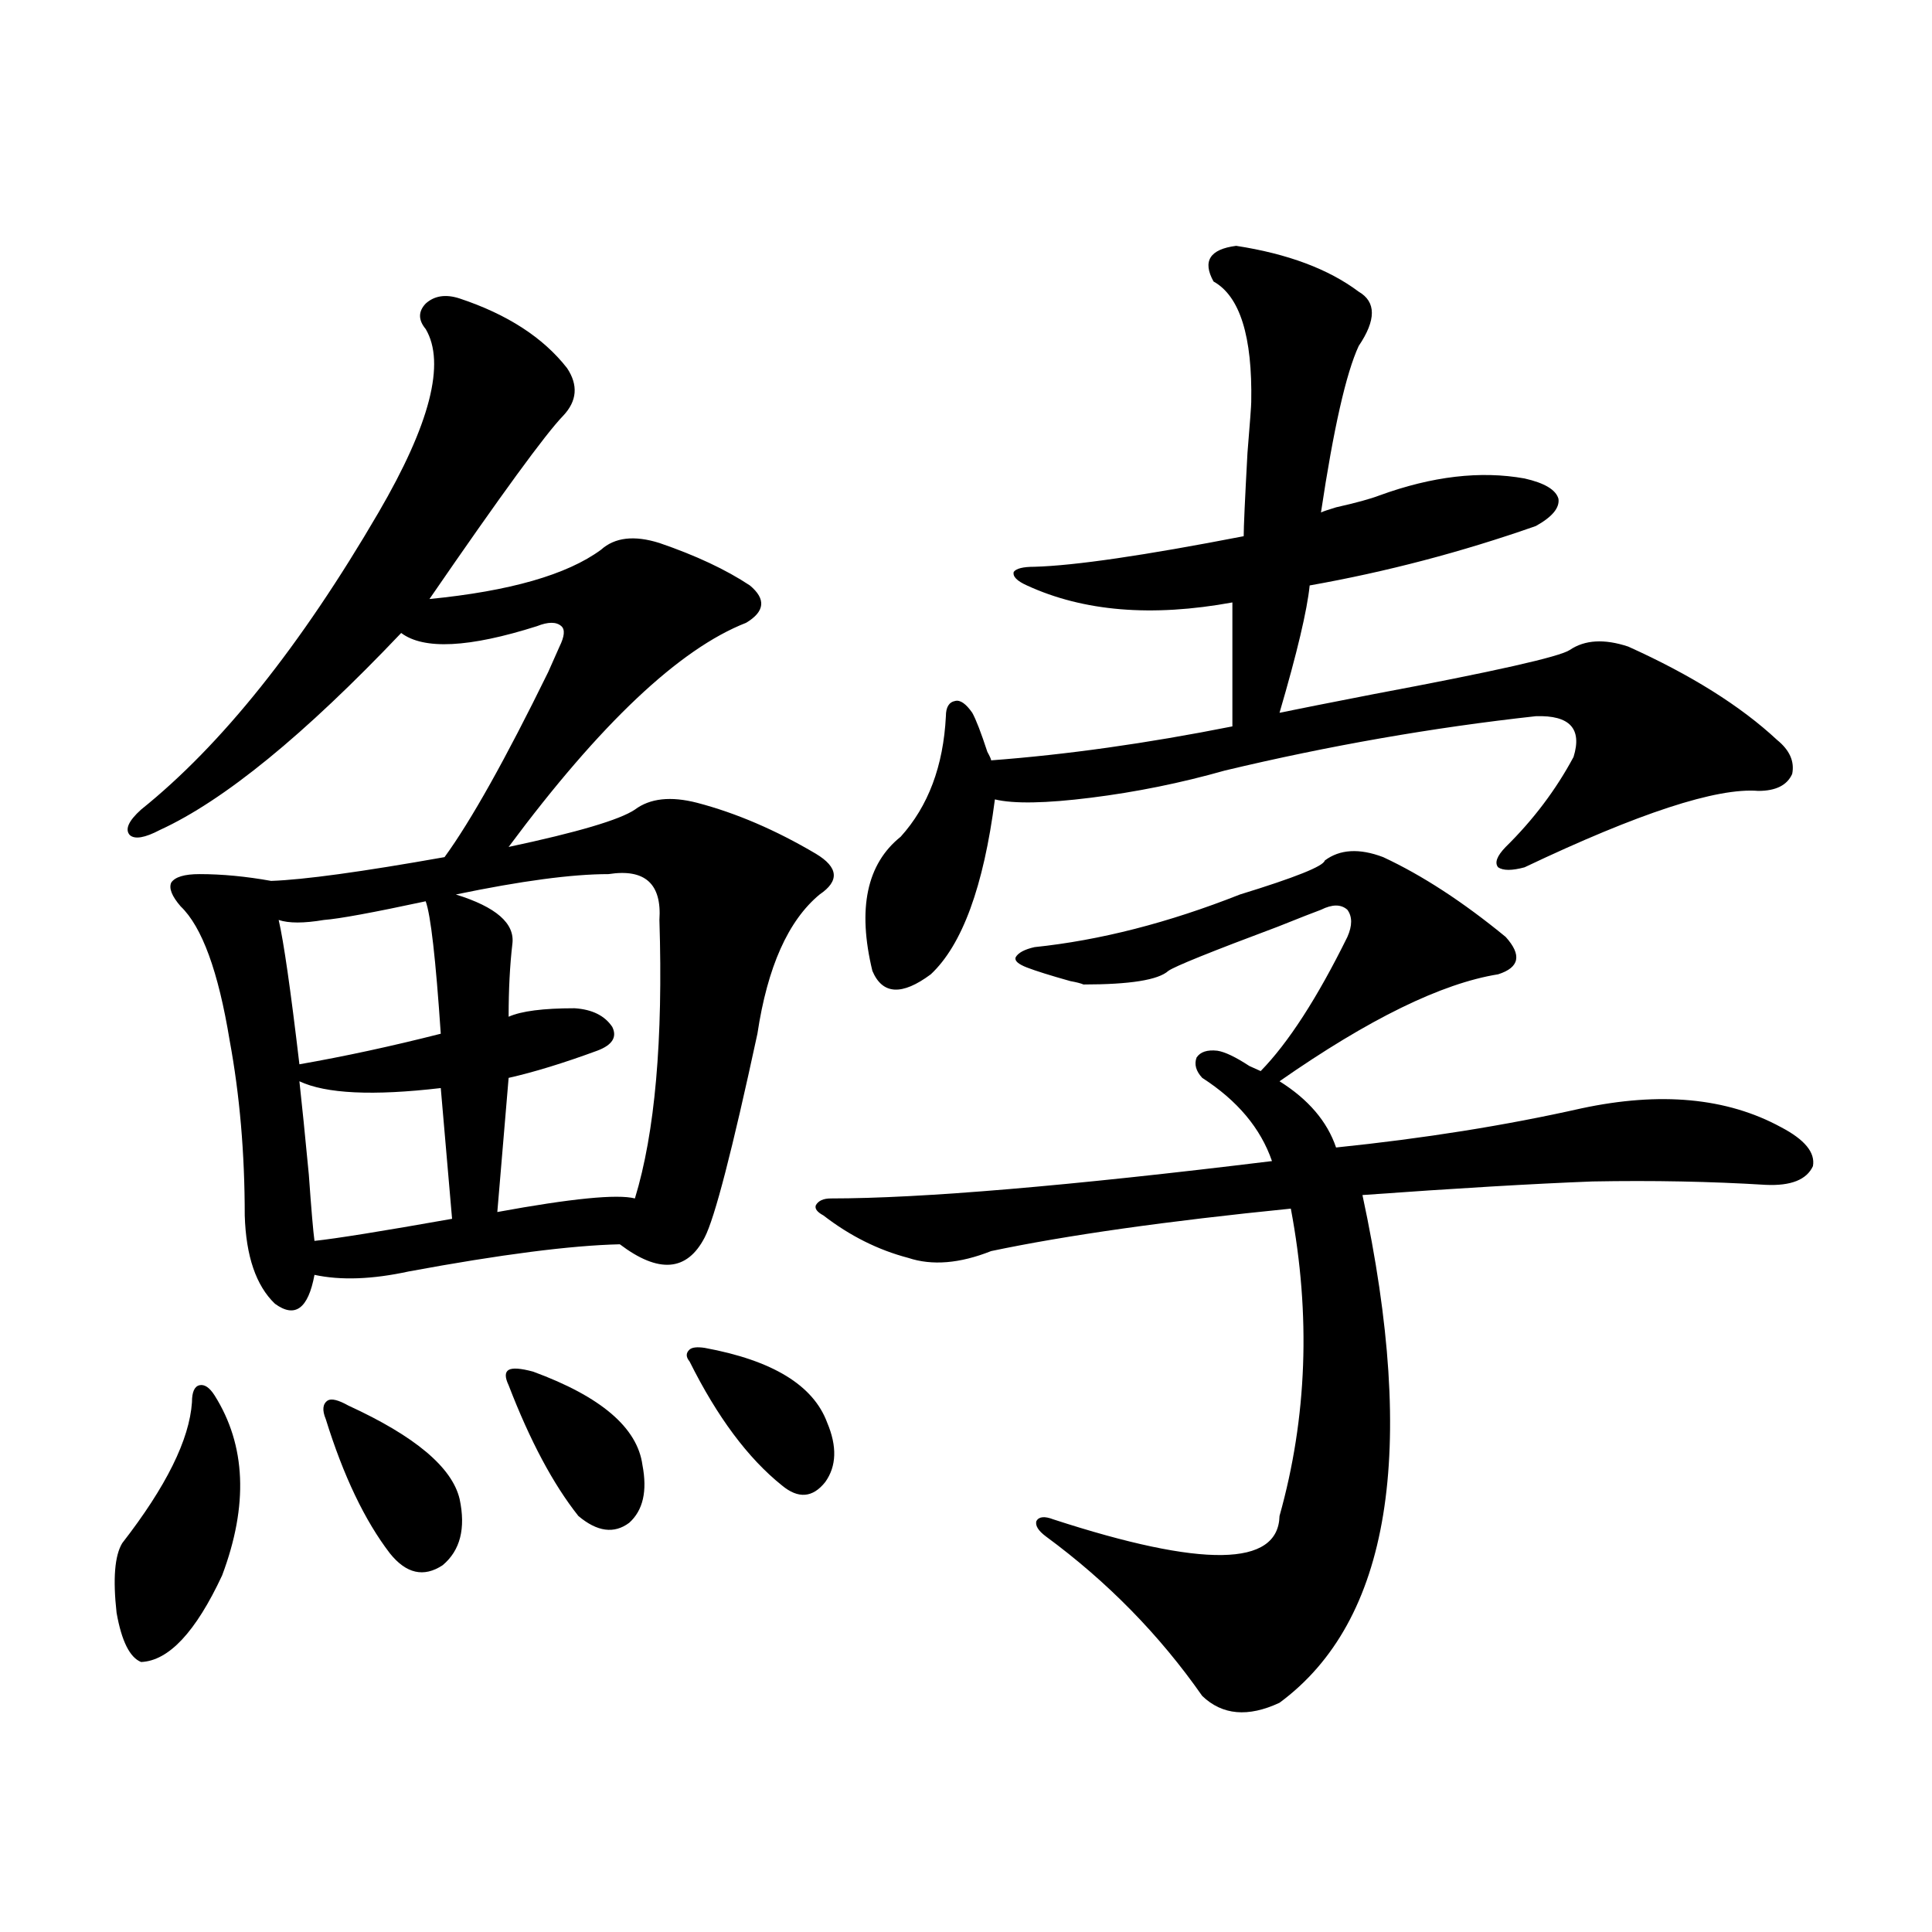
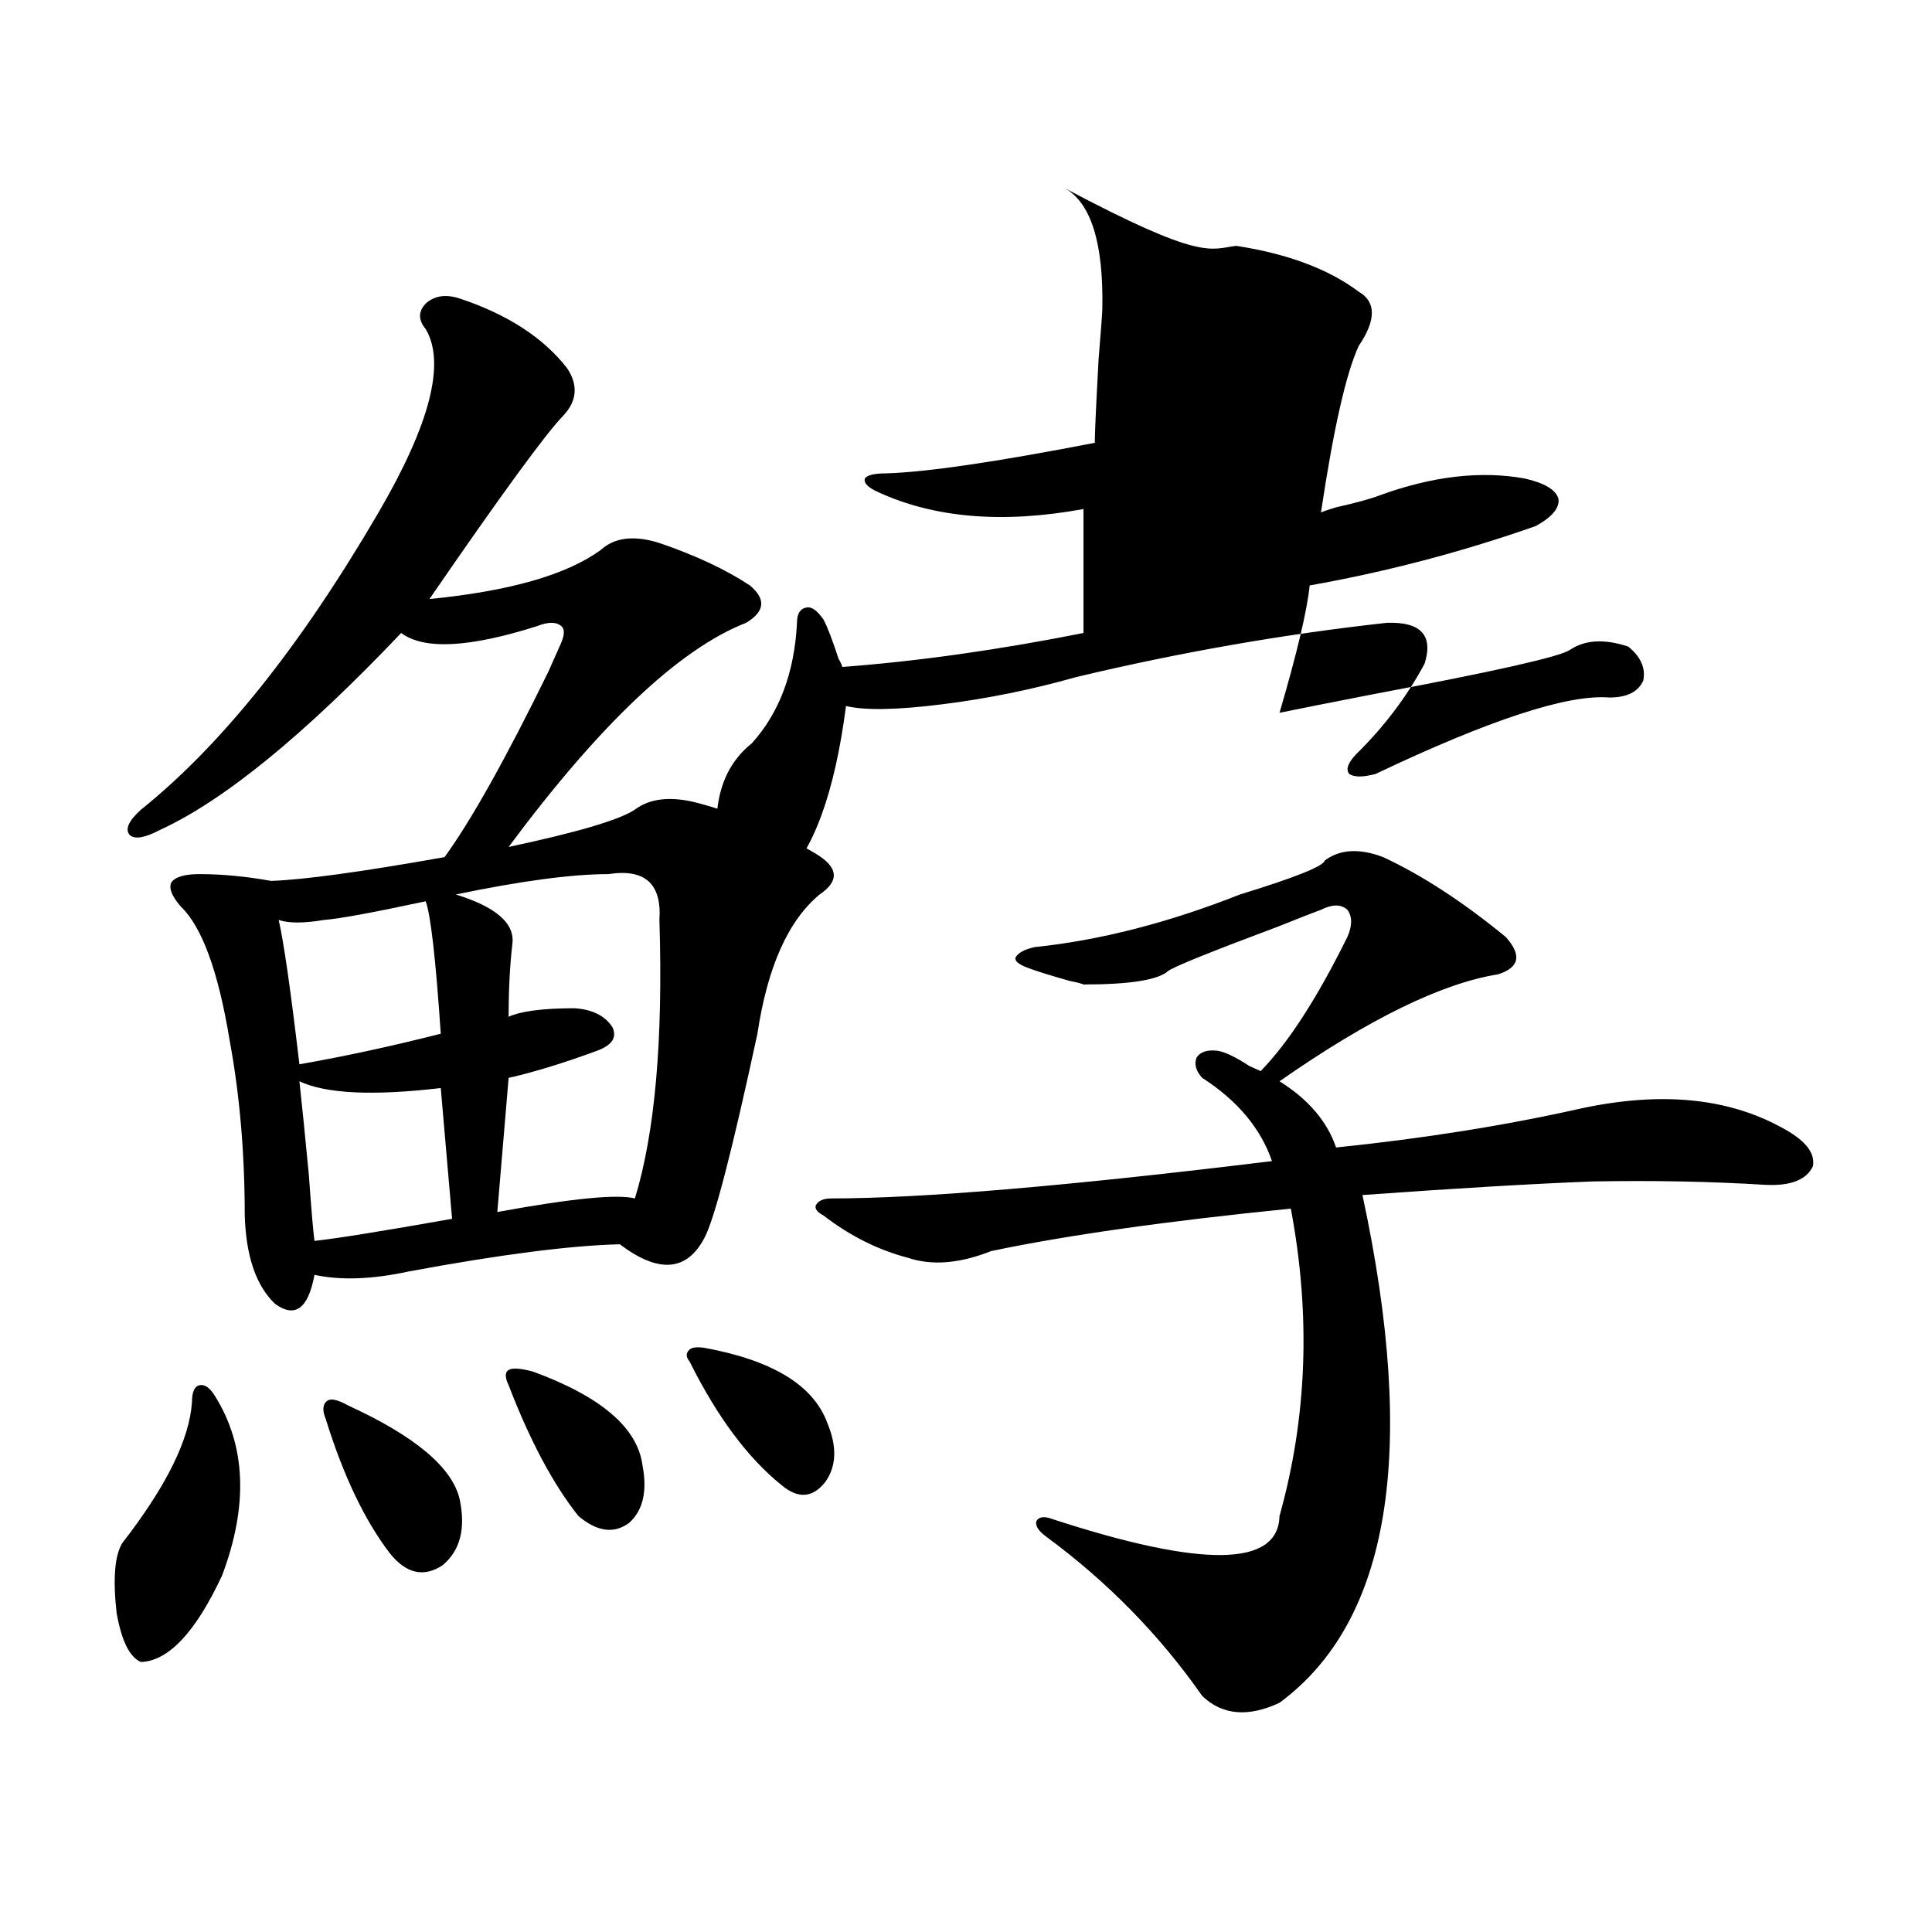
<svg xmlns="http://www.w3.org/2000/svg" version="1.1" id="图层_1" x="0px" y="0px" width="1000px" height="1000px" viewBox="0 0 1000 1000" enable-background="new 0 0 1000 1000" xml:space="preserve">
-   <path d="M111.07,722.262c16.25,25.791,17.561,56.841,3.902,93.164c-13.658,29.292-27.651,44.234-41.95,44.824  c-5.854-2.348-10.091-10.849-12.683-25.488c-1.951-17.578-0.976-29.581,2.927-36.035c22.759-29.292,34.786-53.613,36.097-72.949  c0-5.273,1.296-8.198,3.902-8.789C105.857,716.412,108.464,718.17,111.07,722.262z M237.896,154.489  c24.71,8.212,43.246,20.215,55.608,36.035c5.854,8.789,5.198,17.001-1.951,24.609c-9.115,9.38-32.194,41.02-69.267,94.922  c41.615-4.092,71.218-12.593,88.778-25.488c7.149-6.441,17.226-7.608,30.243-3.516c18.856,6.455,34.466,13.774,46.828,21.973  c8.445,7.031,7.805,13.486-1.951,19.336c-34.48,13.486-75.455,52.158-122.924,116.016c35.762-7.608,57.56-14.063,65.364-19.336  c7.805-5.85,18.536-7.031,32.194-3.516c20.152,5.273,40.64,14.063,61.462,26.367c11.707,7.031,12.348,14.063,1.951,21.094  c-16.265,13.486-26.996,37.505-32.194,72.07c-13.018,60.356-22.118,95.512-27.316,105.469c-9.115,17.578-23.749,18.759-43.901,3.516  c-25.365,0.591-61.797,5.273-109.266,14.063c-18.871,4.106-35.121,4.697-48.779,1.758c-3.262,17.578-10.091,22.563-20.487,14.941  c-9.756-9.366-14.969-24.609-15.609-45.703c0-32.217-2.606-62.402-7.805-90.527c-5.854-35.733-14.313-58.887-25.365-69.434  c-4.558-5.273-6.188-9.366-4.878-12.305c1.951-2.925,6.829-4.395,14.634-4.395c11.707,0,24.055,1.181,37.072,3.516  c16.905-0.577,46.828-4.683,89.754-12.305c13.658-18.745,31.539-50.674,53.657-95.801c2.592-5.85,4.543-10.245,5.854-13.184  c2.592-5.273,2.927-8.789,0.976-10.547c-2.606-2.334-6.829-2.334-12.683,0c-35.121,11.137-58.535,12.305-70.242,3.516  c-50.09,52.734-91.705,86.723-124.875,101.953c-7.805,4.106-13.018,4.985-15.609,2.637c-2.606-2.925-0.655-7.32,5.854-13.184  c41.615-33.398,82.59-84.663,122.924-153.809c26.661-45.703,34.786-77.344,24.39-94.922c-3.902-4.683-3.902-9.077,0-13.184  C224.879,153.033,230.732,152.154,237.896,154.489z M220.336,466.5c-27.316,5.864-44.877,9.091-52.682,9.668  c-10.411,1.758-18.216,1.758-23.414,0c2.592,11.137,6.174,36.035,10.731,74.707c23.414-4.092,47.804-9.366,73.169-15.82  C225.534,496.383,222.928,473.531,220.336,466.5z M154.972,559.664c1.296,11.728,2.927,27.837,4.878,48.34  c1.296,18.169,2.271,29.594,2.927,34.277c11.052-1.167,34.786-4.971,71.218-11.426l-5.854-67.676  C193.02,567.286,168.63,566.119,154.972,559.664z M180.337,727.535c34.466,15.82,53.657,31.943,57.56,48.34  c3.247,15.244,0.32,26.669-8.78,34.277c-9.756,6.455-18.871,4.395-27.316-6.152c-13.018-16.988-24.069-40.127-33.17-69.434  c-1.951-4.683-1.631-7.91,0.976-9.668C171.557,723.731,175.124,724.61,180.337,727.535z M314.968,452.438  c-18.871,0-45.212,3.516-79.022,10.547c20.808,6.455,30.563,14.941,29.268,25.488c-1.311,11.137-1.951,23.73-1.951,37.793  c6.494-2.925,17.881-4.395,34.146-4.395c9.101,0.591,15.609,3.818,19.512,9.668c2.592,5.273,0,9.38-7.805,12.305  c-17.561,6.455-32.85,11.137-45.853,14.063l-5.854,69.434c38.368-7.031,62.103-9.366,71.218-7.031  c10.396-33.975,14.634-82.027,12.683-144.141C342.604,457.423,333.824,449.513,314.968,452.438z M275.944,709.957  c35.121,12.895,53.978,29.004,56.584,48.34c2.592,13.486,0.32,23.442-6.829,29.883c-7.805,5.864-16.585,4.697-26.341-3.516  c-13.018-16.397-25.045-38.96-36.097-67.676c-1.951-4.092-1.951-6.729,0-7.91C265.213,707.911,269.436,708.199,275.944,709.957z   M364.723,697.653c35.121,6.455,56.249,19.336,63.413,38.672c5.198,12.305,4.878,22.563-0.976,30.762  c-6.509,8.212-13.993,8.789-22.438,1.758c-17.561-14.063-33.505-35.445-47.804-64.16c-1.951-2.334-1.951-4.395,0-6.152  C358.214,697.364,360.82,697.076,364.723,697.653z M685.69,445.406c7.805-5.85,17.881-6.441,30.243-1.758  c20.152,9.38,41.295,23.154,63.413,41.309c8.445,9.38,7.149,15.82-3.902,19.336c-29.268,4.697-66.995,23.154-113.168,55.371  c14.954,9.38,24.71,20.805,29.268,34.277c45.518-4.683,87.803-11.426,126.826-20.215c40.975-8.789,75.44-5.562,103.412,9.668  c12.348,6.455,17.881,13.184,16.585,20.215c-3.262,7.031-11.387,10.259-24.39,9.668c-28.627-1.758-58.535-2.334-89.754-1.758  c-30.578,1.181-70.242,3.516-119.021,7.031c28.612,133.017,14.299,220.605-42.926,262.793c-16.265,7.608-29.603,6.441-39.999-3.516  c-22.118-31.641-49.114-59.175-80.974-82.617c-3.902-2.925-5.533-5.562-4.878-7.91c1.296-2.334,4.223-2.637,8.78-0.879  c77.392,25.2,116.415,24.609,117.07-1.758c14.299-50.977,16.25-103.999,5.854-159.082c-64.389,6.455-116.095,13.774-155.118,21.973  c-16.265,6.455-30.578,7.622-42.926,3.516c-15.609-4.092-30.243-11.426-43.901-21.973c-3.262-1.758-4.558-3.516-3.902-5.273  c1.296-2.334,3.902-3.516,7.805-3.516c46.828,0,122.924-6.441,228.287-19.336c-5.854-16.988-17.896-31.338-36.097-43.066  c-3.262-3.516-4.237-7.031-2.927-10.547c1.951-2.925,5.519-4.092,10.731-3.516c3.902,0.591,9.421,3.227,16.585,7.91  c2.592,1.181,4.543,2.06,5.854,2.637c14.299-14.639,29.268-37.793,44.877-69.434c2.592-5.85,2.592-10.547,0-14.063  c-3.262-2.925-7.805-2.925-13.658,0c-3.262,1.181-10.731,4.106-22.438,8.789c-34.48,12.895-53.337,20.517-56.584,22.852  c-5.213,4.697-19.847,7.031-43.901,7.031c-1.311-0.577-3.582-1.167-6.829-1.758c-10.411-2.925-17.896-5.273-22.438-7.031  c-4.558-1.758-6.509-3.516-5.854-5.273c1.296-2.334,4.543-4.092,9.756-5.273c33.811-3.516,69.267-12.593,106.339-27.246  C670.401,454.196,685.035,448.345,685.69,445.406z M639.838,127.242c26.661,4.106,47.804,12.016,63.413,23.73  c9.101,5.273,9.101,14.653,0,28.125c-6.509,14.063-13.018,42.778-19.512,86.133c1.296-0.577,3.902-1.456,7.805-2.637  c10.396-2.334,17.881-4.395,22.438-6.152c27.316-9.956,52.347-12.881,75.12-8.789c10.396,2.348,16.25,5.864,17.561,10.547  c0.641,4.697-3.262,9.38-11.707,14.063c-38.383,13.486-77.406,23.73-117.07,30.762c-1.311,12.895-6.509,34.868-15.609,65.918  c8.445-1.758,24.71-4.971,48.779-9.668c62.438-11.714,96.248-19.336,101.461-22.852c7.805-5.273,17.881-5.85,30.243-1.758  c32.515,14.653,58.2,30.762,77.071,48.34c6.494,5.273,9.101,11.137,7.805,17.578c-2.606,5.864-8.46,8.789-17.561,8.789  c-21.463-1.758-61.797,11.426-120.973,39.551c-6.509,1.758-11.066,1.758-13.658,0c-1.951-2.334-0.655-5.85,3.902-10.547  c14.299-14.063,26.006-29.581,35.121-46.582c4.543-14.639-1.951-21.67-19.512-21.094c-53.337,5.864-106.994,15.244-160.972,28.125  c-22.773,6.455-45.853,11.137-69.267,14.063c-23.414,2.939-39.999,3.227-49.755,0.879c-5.854,45.126-16.92,75.298-33.17,90.527  c-14.969,11.137-25.045,10.547-30.243-1.758c-7.805-32.217-2.927-55.371,14.634-69.434c14.299-15.82,22.104-36.612,23.414-62.402  c0-4.683,1.616-7.32,4.878-7.91c2.592-0.577,5.519,1.469,8.78,6.152c1.951,3.516,4.543,10.259,7.805,20.215  c1.296,2.348,1.951,3.818,1.951,4.395c39.023-2.925,80.639-8.789,124.875-17.578v-64.16c-41.63,7.622-77.071,4.697-106.339-8.789  c-5.213-2.334-7.484-4.683-6.829-7.031c1.296-1.758,4.878-2.637,10.731-2.637c20.808-0.577,56.904-5.85,108.29-15.82  c0-4.683,0.641-19.034,1.951-43.066c1.296-15.82,1.951-24.609,1.951-26.367c0.641-33.975-5.854-54.781-19.512-62.402  C622.277,135.153,626.18,129,639.838,127.242z" />
+   <path d="M111.07,722.262c16.25,25.791,17.561,56.841,3.902,93.164c-13.658,29.292-27.651,44.234-41.95,44.824  c-5.854-2.348-10.091-10.849-12.683-25.488c-1.951-17.578-0.976-29.581,2.927-36.035c22.759-29.292,34.786-53.613,36.097-72.949  c0-5.273,1.296-8.198,3.902-8.789C105.857,716.412,108.464,718.17,111.07,722.262z M237.896,154.489  c24.71,8.212,43.246,20.215,55.608,36.035c5.854,8.789,5.198,17.001-1.951,24.609c-9.115,9.38-32.194,41.02-69.267,94.922  c41.615-4.092,71.218-12.593,88.778-25.488c7.149-6.441,17.226-7.608,30.243-3.516c18.856,6.455,34.466,13.774,46.828,21.973  c8.445,7.031,7.805,13.486-1.951,19.336c-34.48,13.486-75.455,52.158-122.924,116.016c35.762-7.608,57.56-14.063,65.364-19.336  c7.805-5.85,18.536-7.031,32.194-3.516c20.152,5.273,40.64,14.063,61.462,26.367c11.707,7.031,12.348,14.063,1.951,21.094  c-16.265,13.486-26.996,37.505-32.194,72.07c-13.018,60.356-22.118,95.512-27.316,105.469c-9.115,17.578-23.749,18.759-43.901,3.516  c-25.365,0.591-61.797,5.273-109.266,14.063c-18.871,4.106-35.121,4.697-48.779,1.758c-3.262,17.578-10.091,22.563-20.487,14.941  c-9.756-9.366-14.969-24.609-15.609-45.703c0-32.217-2.606-62.402-7.805-90.527c-5.854-35.733-14.313-58.887-25.365-69.434  c-4.558-5.273-6.188-9.366-4.878-12.305c1.951-2.925,6.829-4.395,14.634-4.395c11.707,0,24.055,1.181,37.072,3.516  c16.905-0.577,46.828-4.683,89.754-12.305c13.658-18.745,31.539-50.674,53.657-95.801c2.592-5.85,4.543-10.245,5.854-13.184  c2.592-5.273,2.927-8.789,0.976-10.547c-2.606-2.334-6.829-2.334-12.683,0c-35.121,11.137-58.535,12.305-70.242,3.516  c-50.09,52.734-91.705,86.723-124.875,101.953c-7.805,4.106-13.018,4.985-15.609,2.637c-2.606-2.925-0.655-7.32,5.854-13.184  c41.615-33.398,82.59-84.663,122.924-153.809c26.661-45.703,34.786-77.344,24.39-94.922c-3.902-4.683-3.902-9.077,0-13.184  C224.879,153.033,230.732,152.154,237.896,154.489z M220.336,466.5c-27.316,5.864-44.877,9.091-52.682,9.668  c-10.411,1.758-18.216,1.758-23.414,0c2.592,11.137,6.174,36.035,10.731,74.707c23.414-4.092,47.804-9.366,73.169-15.82  C225.534,496.383,222.928,473.531,220.336,466.5z M154.972,559.664c1.296,11.728,2.927,27.837,4.878,48.34  c1.296,18.169,2.271,29.594,2.927,34.277c11.052-1.167,34.786-4.971,71.218-11.426l-5.854-67.676  C193.02,567.286,168.63,566.119,154.972,559.664z M180.337,727.535c34.466,15.82,53.657,31.943,57.56,48.34  c3.247,15.244,0.32,26.669-8.78,34.277c-9.756,6.455-18.871,4.395-27.316-6.152c-13.018-16.988-24.069-40.127-33.17-69.434  c-1.951-4.683-1.631-7.91,0.976-9.668C171.557,723.731,175.124,724.61,180.337,727.535z M314.968,452.438  c-18.871,0-45.212,3.516-79.022,10.547c20.808,6.455,30.563,14.941,29.268,25.488c-1.311,11.137-1.951,23.73-1.951,37.793  c6.494-2.925,17.881-4.395,34.146-4.395c9.101,0.591,15.609,3.818,19.512,9.668c2.592,5.273,0,9.38-7.805,12.305  c-17.561,6.455-32.85,11.137-45.853,14.063l-5.854,69.434c38.368-7.031,62.103-9.366,71.218-7.031  c10.396-33.975,14.634-82.027,12.683-144.141C342.604,457.423,333.824,449.513,314.968,452.438z M275.944,709.957  c35.121,12.895,53.978,29.004,56.584,48.34c2.592,13.486,0.32,23.442-6.829,29.883c-7.805,5.864-16.585,4.697-26.341-3.516  c-13.018-16.397-25.045-38.96-36.097-67.676c-1.951-4.092-1.951-6.729,0-7.91C265.213,707.911,269.436,708.199,275.944,709.957z   M364.723,697.653c35.121,6.455,56.249,19.336,63.413,38.672c5.198,12.305,4.878,22.563-0.976,30.762  c-6.509,8.212-13.993,8.789-22.438,1.758c-17.561-14.063-33.505-35.445-47.804-64.16c-1.951-2.334-1.951-4.395,0-6.152  C358.214,697.364,360.82,697.076,364.723,697.653z M685.69,445.406c7.805-5.85,17.881-6.441,30.243-1.758  c20.152,9.38,41.295,23.154,63.413,41.309c8.445,9.38,7.149,15.82-3.902,19.336c-29.268,4.697-66.995,23.154-113.168,55.371  c14.954,9.38,24.71,20.805,29.268,34.277c45.518-4.683,87.803-11.426,126.826-20.215c40.975-8.789,75.44-5.562,103.412,9.668  c12.348,6.455,17.881,13.184,16.585,20.215c-3.262,7.031-11.387,10.259-24.39,9.668c-28.627-1.758-58.535-2.334-89.754-1.758  c-30.578,1.181-70.242,3.516-119.021,7.031c28.612,133.017,14.299,220.605-42.926,262.793c-16.265,7.608-29.603,6.441-39.999-3.516  c-22.118-31.641-49.114-59.175-80.974-82.617c-3.902-2.925-5.533-5.562-4.878-7.91c1.296-2.334,4.223-2.637,8.78-0.879  c77.392,25.2,116.415,24.609,117.07-1.758c14.299-50.977,16.25-103.999,5.854-159.082c-64.389,6.455-116.095,13.774-155.118,21.973  c-16.265,6.455-30.578,7.622-42.926,3.516c-15.609-4.092-30.243-11.426-43.901-21.973c-3.262-1.758-4.558-3.516-3.902-5.273  c1.296-2.334,3.902-3.516,7.805-3.516c46.828,0,122.924-6.441,228.287-19.336c-5.854-16.988-17.896-31.338-36.097-43.066  c-3.262-3.516-4.237-7.031-2.927-10.547c1.951-2.925,5.519-4.092,10.731-3.516c3.902,0.591,9.421,3.227,16.585,7.91  c2.592,1.181,4.543,2.06,5.854,2.637c14.299-14.639,29.268-37.793,44.877-69.434c2.592-5.85,2.592-10.547,0-14.063  c-3.262-2.925-7.805-2.925-13.658,0c-3.262,1.181-10.731,4.106-22.438,8.789c-34.48,12.895-53.337,20.517-56.584,22.852  c-5.213,4.697-19.847,7.031-43.901,7.031c-1.311-0.577-3.582-1.167-6.829-1.758c-10.411-2.925-17.896-5.273-22.438-7.031  c-4.558-1.758-6.509-3.516-5.854-5.273c1.296-2.334,4.543-4.092,9.756-5.273c33.811-3.516,69.267-12.593,106.339-27.246  C670.401,454.196,685.035,448.345,685.69,445.406z M639.838,127.242c26.661,4.106,47.804,12.016,63.413,23.73  c9.101,5.273,9.101,14.653,0,28.125c-6.509,14.063-13.018,42.778-19.512,86.133c1.296-0.577,3.902-1.456,7.805-2.637  c10.396-2.334,17.881-4.395,22.438-6.152c27.316-9.956,52.347-12.881,75.12-8.789c10.396,2.348,16.25,5.864,17.561,10.547  c0.641,4.697-3.262,9.38-11.707,14.063c-38.383,13.486-77.406,23.73-117.07,30.762c-1.311,12.895-6.509,34.868-15.609,65.918  c8.445-1.758,24.71-4.971,48.779-9.668c62.438-11.714,96.248-19.336,101.461-22.852c7.805-5.273,17.881-5.85,30.243-1.758  c6.494,5.273,9.101,11.137,7.805,17.578c-2.606,5.864-8.46,8.789-17.561,8.789  c-21.463-1.758-61.797,11.426-120.973,39.551c-6.509,1.758-11.066,1.758-13.658,0c-1.951-2.334-0.655-5.85,3.902-10.547  c14.299-14.063,26.006-29.581,35.121-46.582c4.543-14.639-1.951-21.67-19.512-21.094c-53.337,5.864-106.994,15.244-160.972,28.125  c-22.773,6.455-45.853,11.137-69.267,14.063c-23.414,2.939-39.999,3.227-49.755,0.879c-5.854,45.126-16.92,75.298-33.17,90.527  c-14.969,11.137-25.045,10.547-30.243-1.758c-7.805-32.217-2.927-55.371,14.634-69.434c14.299-15.82,22.104-36.612,23.414-62.402  c0-4.683,1.616-7.32,4.878-7.91c2.592-0.577,5.519,1.469,8.78,6.152c1.951,3.516,4.543,10.259,7.805,20.215  c1.296,2.348,1.951,3.818,1.951,4.395c39.023-2.925,80.639-8.789,124.875-17.578v-64.16c-41.63,7.622-77.071,4.697-106.339-8.789  c-5.213-2.334-7.484-4.683-6.829-7.031c1.296-1.758,4.878-2.637,10.731-2.637c20.808-0.577,56.904-5.85,108.29-15.82  c0-4.683,0.641-19.034,1.951-43.066c1.296-15.82,1.951-24.609,1.951-26.367c0.641-33.975-5.854-54.781-19.512-62.402  C622.277,135.153,626.18,129,639.838,127.242z" />
</svg>